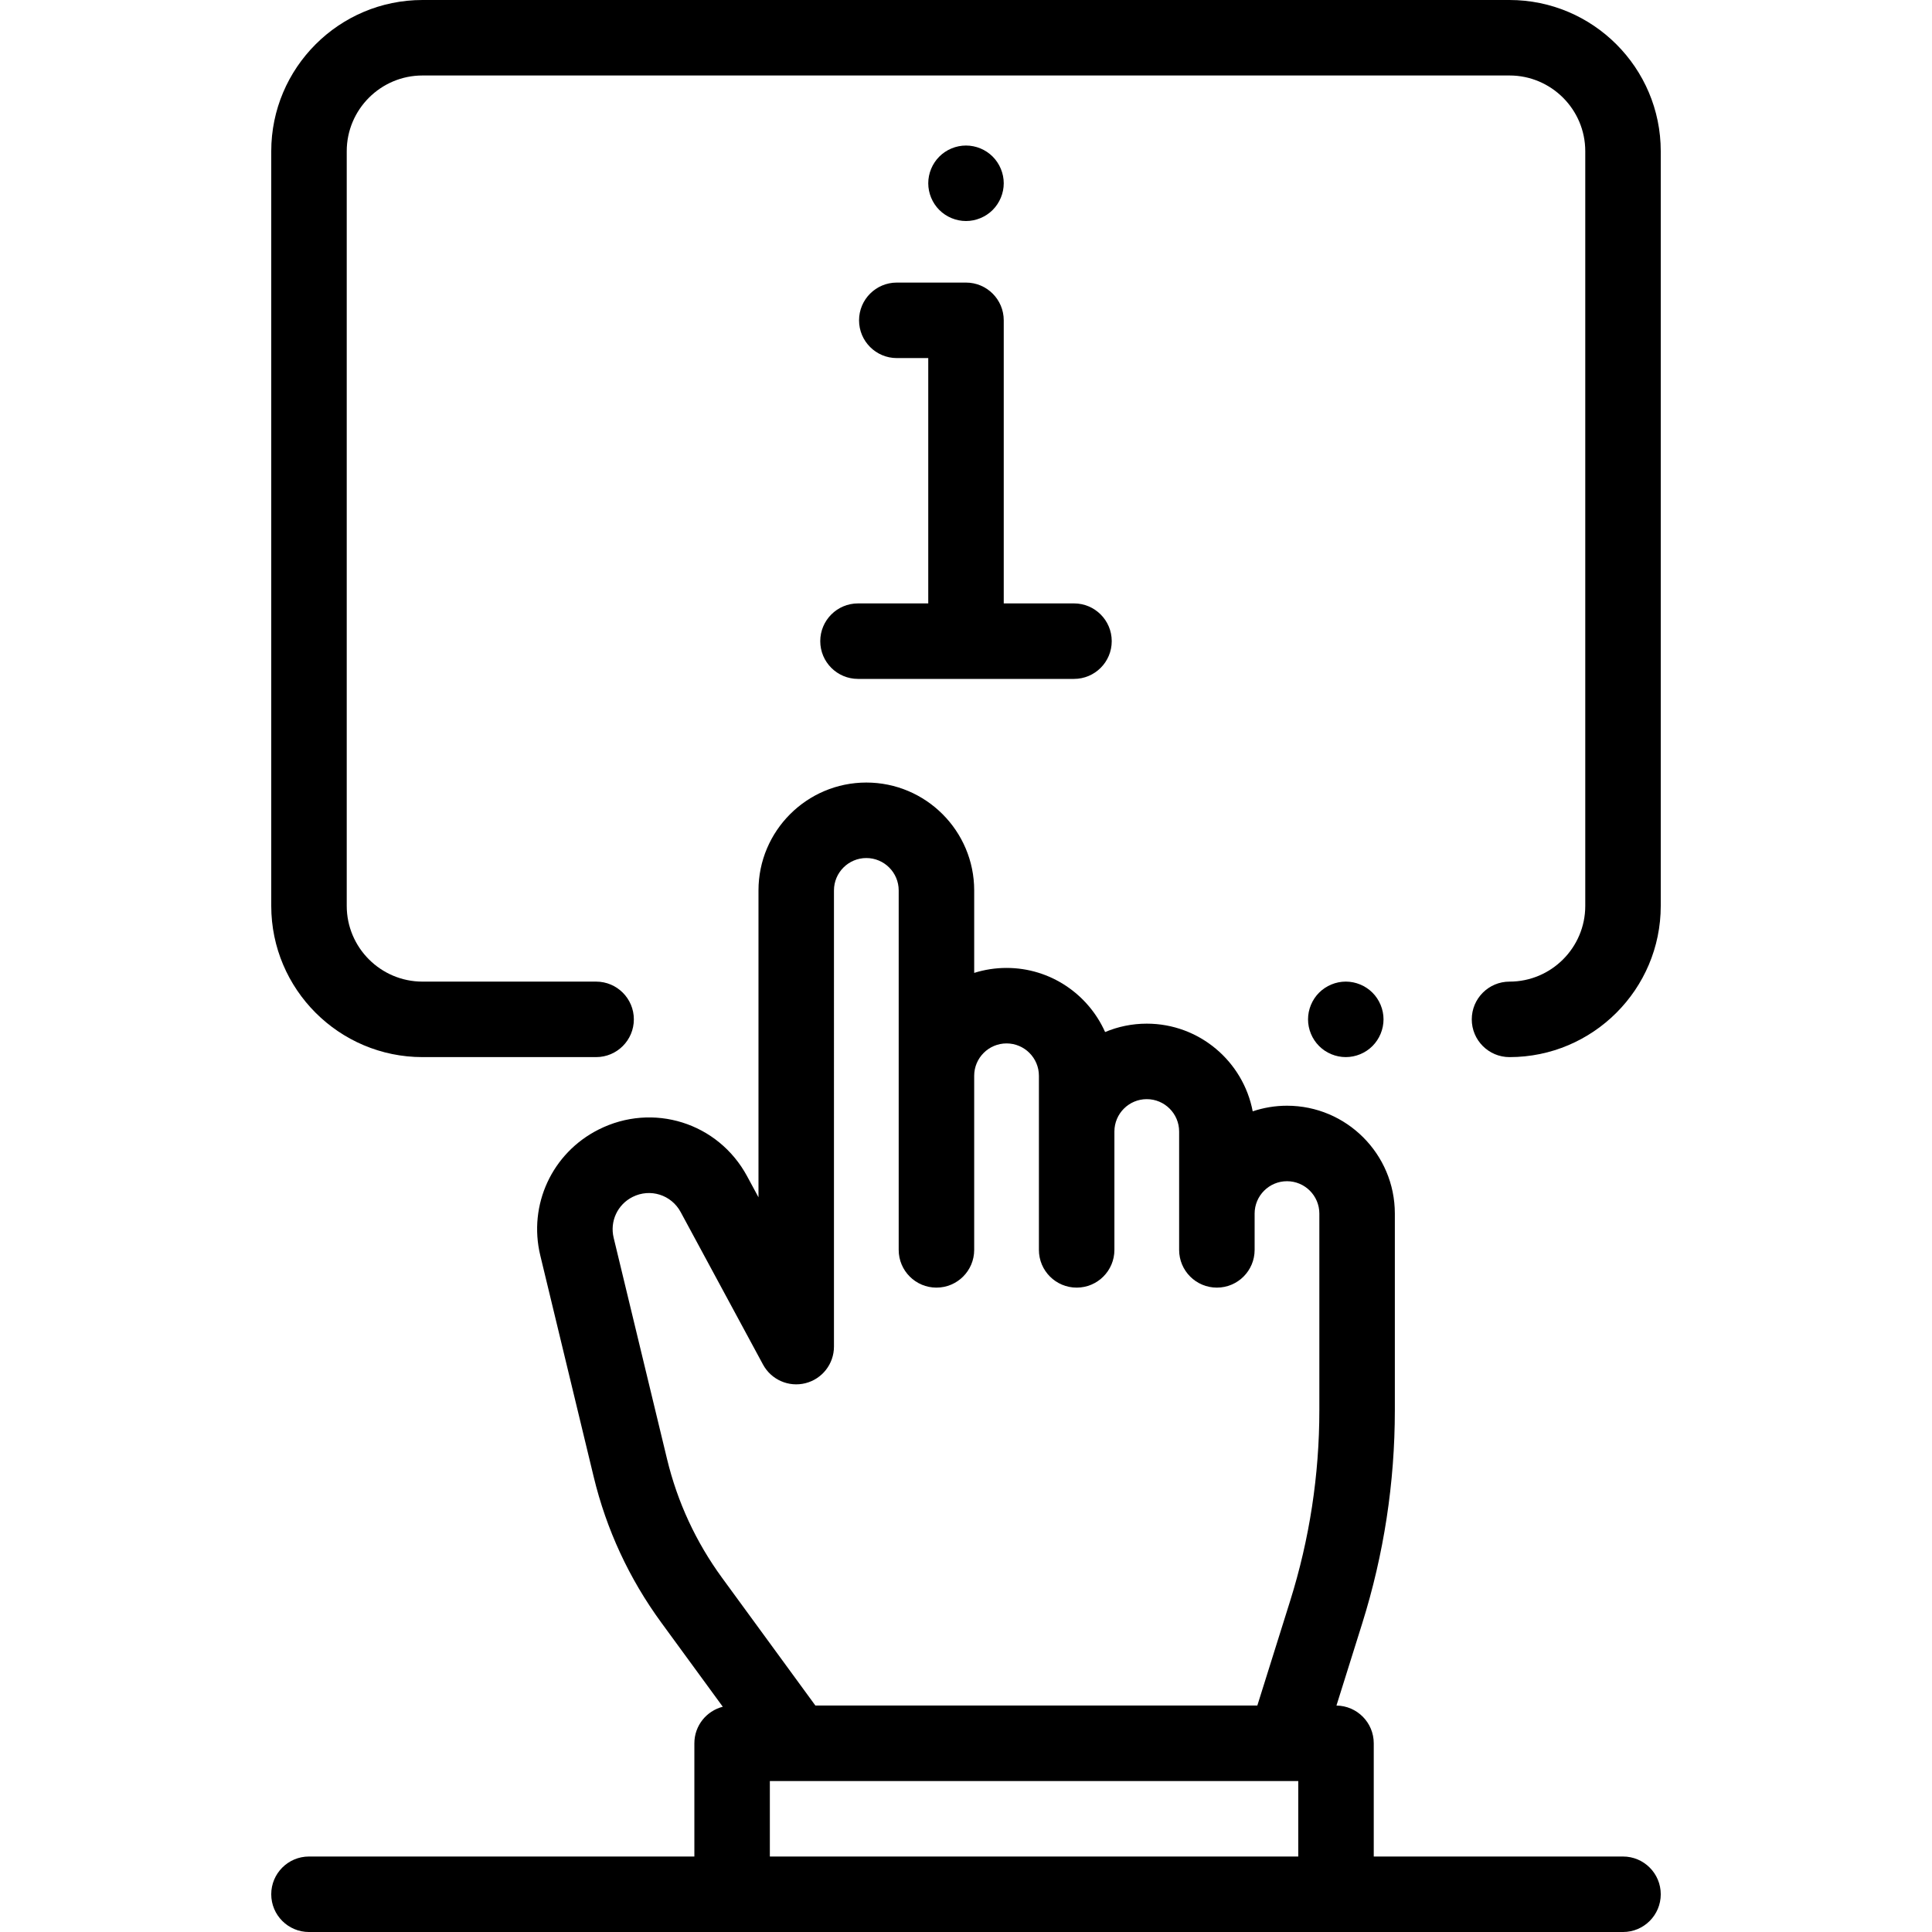
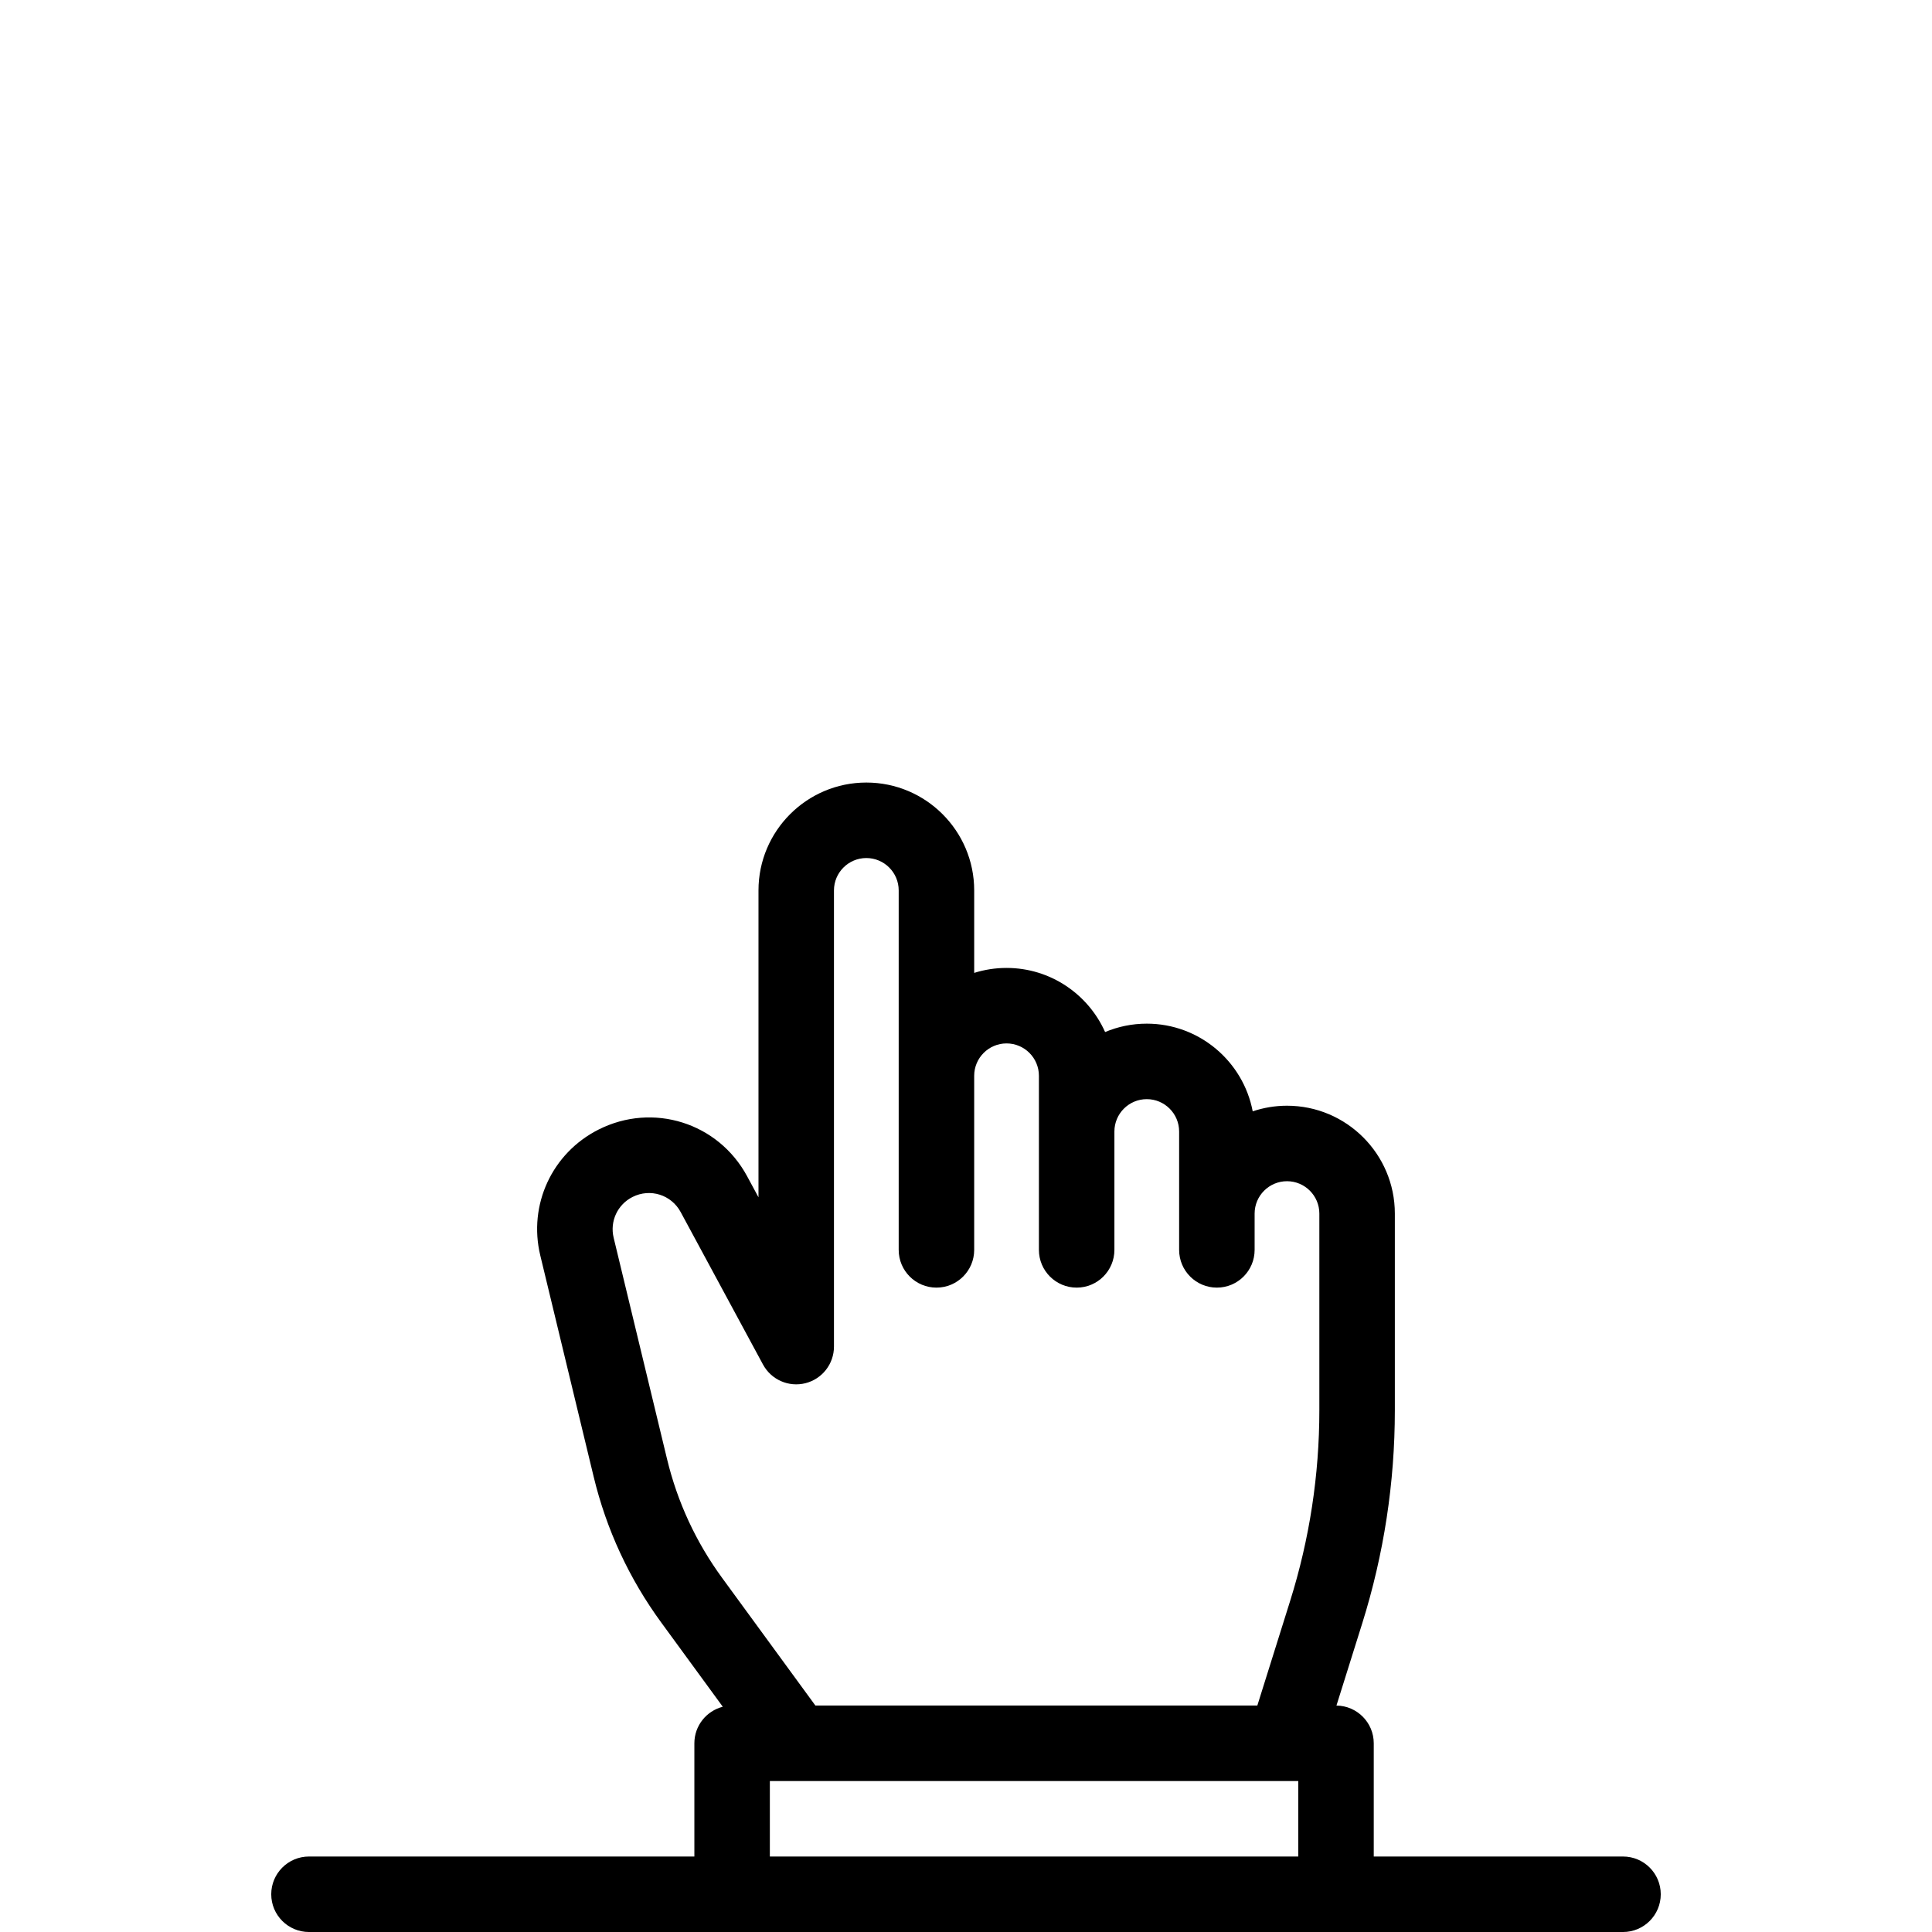
<svg xmlns="http://www.w3.org/2000/svg" version="1.1" id="Capa_1" x="0px" y="0px" viewBox="0 0 511.999 511.999" style="enable-background:new 0 0 511.999 511.999;" xml:space="preserve">
  <g>
    <g>
-       <path d="M263.07,41.499c-1.859-1.87-4.44-2.931-7.071-2.931c-2.631,0-5.211,1.06-7.072,2.931c-1.861,1.86-2.931,4.431-2.931,7.072    c0,2.631,1.07,5.211,2.931,7.072s4.441,2.931,7.072,2.931c2.631,0,5.211-1.071,7.071-2.931c1.861-1.87,2.932-4.441,2.932-7.072    S264.93,43.359,263.07,41.499z" />
-     </g>
+       </g>
  </g>
  <g>
    <g>
-       <path d="M363.716,263.066c-1.859-1.86-4.44-2.931-7.071-2.931s-5.211,1.07-7.072,2.931s-2.931,4.441-2.931,7.072    s1.069,5.211,2.931,7.072c1.86,1.87,4.441,2.931,7.072,2.931s5.211-1.061,7.071-2.931c1.86-1.86,2.932-4.441,2.932-7.072    S365.577,264.926,363.716,263.066z" />
-     </g>
+       </g>
  </g>
  <g>
    <g>
-       <path d="M400.036,0H111.962C89.861,0,71.883,17.98,71.883,40.079v199.985c0,22.1,17.98,40.079,40.079,40.079h46.012    c5.523,0,10.003-4.478,10.003-10.003s-4.479-10.003-10.003-10.003h-46.012c-11.069,0-20.074-9.005-20.074-20.074V40.079    c0-11.069,9.005-20.074,20.074-20.074h288.074c11.069,0,20.074,9.005,20.074,20.074v199.985c0,11.069-9.005,20.074-20.074,20.074    c-5.523,0-10.003,4.478-10.003,10.003s4.479,10.003,10.003,10.003c22.101,0,40.079-17.98,40.079-40.079V40.079    C440.116,17.98,422.137,0,400.036,0z" />
-     </g>
+       </g>
  </g>
  <g>
    <g>
-       <path d="M284.618,159.909h-18.616V84.89c0-5.524-4.479-10.003-10.003-10.003h-18.338c-5.523,0-10.003,4.478-10.003,10.003    s4.479,10.003,10.003,10.003h8.335v65.017h-18.617c-5.523,0-10.003,4.478-10.003,10.003s4.479,10.003,10.003,10.003h57.238    c5.523,0,10.003-4.478,10.003-10.003S290.142,159.909,284.618,159.909z" />
-     </g>
+       </g>
  </g>
  <g>
    <g>
      <path d="M430.113,491.995h-66.055v-30.008c0-5.484-4.416-9.933-9.885-9.997L361,430.223c5.737-18.298,8.647-37.298,8.647-56.473    v-52.142c0-15.76-12.821-28.582-28.582-28.582c-3.176,0-6.229,0.528-9.085,1.489c-2.511-13.213-14.141-23.236-28.074-23.236    c-3.913,0-7.643,0.792-11.042,2.222c-4.456-9.999-14.482-16.99-26.117-16.99c-2.987,0-5.868,0.462-8.576,1.316v-21.862    c0-15.76-12.821-28.582-28.582-28.582c-15.761,0-28.582,12.821-28.582,28.582v81.328l-3.016-5.584    c-7.668-14.201-24.961-19.626-39.369-12.359c-12.329,6.22-18.679,19.939-15.44,33.363l14.146,58.634    c3.377,14,9.398,26.993,17.895,38.62l16.323,22.338c-4.326,1.102-7.531,5.012-7.531,9.682v30.008H81.885    c-5.523,0-10.003,4.478-10.003,10.003c0,5.524,4.479,10.003,10.003,10.003h348.229c5.523,0,10.003-4.478,10.003-10.003    C440.116,496.472,435.637,491.995,430.113,491.995z M344.054,491.995H204.018V471.99h6.989c0.003,0,0.006,0,0.009,0    c0.004,0,0.009,0,0.013,0h129.465c0.022,0,0.044,0.002,0.065,0.002s0.041-0.002,0.061-0.002h3.434V491.995z M349.639,373.75    c0,17.141-2.602,34.128-7.731,50.486l-8.702,27.748h-117.12l-24.714-33.822c-6.932-9.485-11.844-20.087-14.6-31.508    l-14.146-58.634c-1.049-4.35,1.008-8.794,5.003-10.811c4.674-2.356,10.274-0.595,12.757,4.004l21.819,40.404    c2.176,4.03,6.813,6.066,11.252,4.945c4.44-1.122,7.552-5.117,7.552-9.698V235.965c0-4.729,3.848-8.577,8.577-8.577    c4.729,0,8.577,3.848,8.577,8.577v95.264c0,5.524,4.479,10.003,10.003,10.003c5.523,0,10.003-4.478,10.003-10.003v-46.137    c0-4.729,3.848-8.577,8.576-8.577c4.73,0,8.577,3.848,8.577,8.577v46.137c0,5.524,4.479,10.003,10.003,10.003    s10.003-4.478,10.003-10.003v-31.367c0-4.729,3.848-8.577,8.576-8.577c4.73,0,8.577,3.848,8.577,8.577v31.367    c0,5.524,4.479,10.003,10.003,10.003c5.523,0,10.003-4.478,10.003-10.003v-9.62c0-4.729,3.848-8.577,8.576-8.577    c4.73,0,8.577,3.848,8.577,8.577V373.75z" />
    </g>
  </g>
  <g>
</g>
  <g>
</g>
  <g>
</g>
  <g>
</g>
  <g>
</g>
  <g>
</g>
  <g>
</g>
  <g>
</g>
  <g>
</g>
  <g>
</g>
  <g>
</g>
  <g>
</g>
  <g>
</g>
  <g>
</g>
  <g>
</g>
</svg>